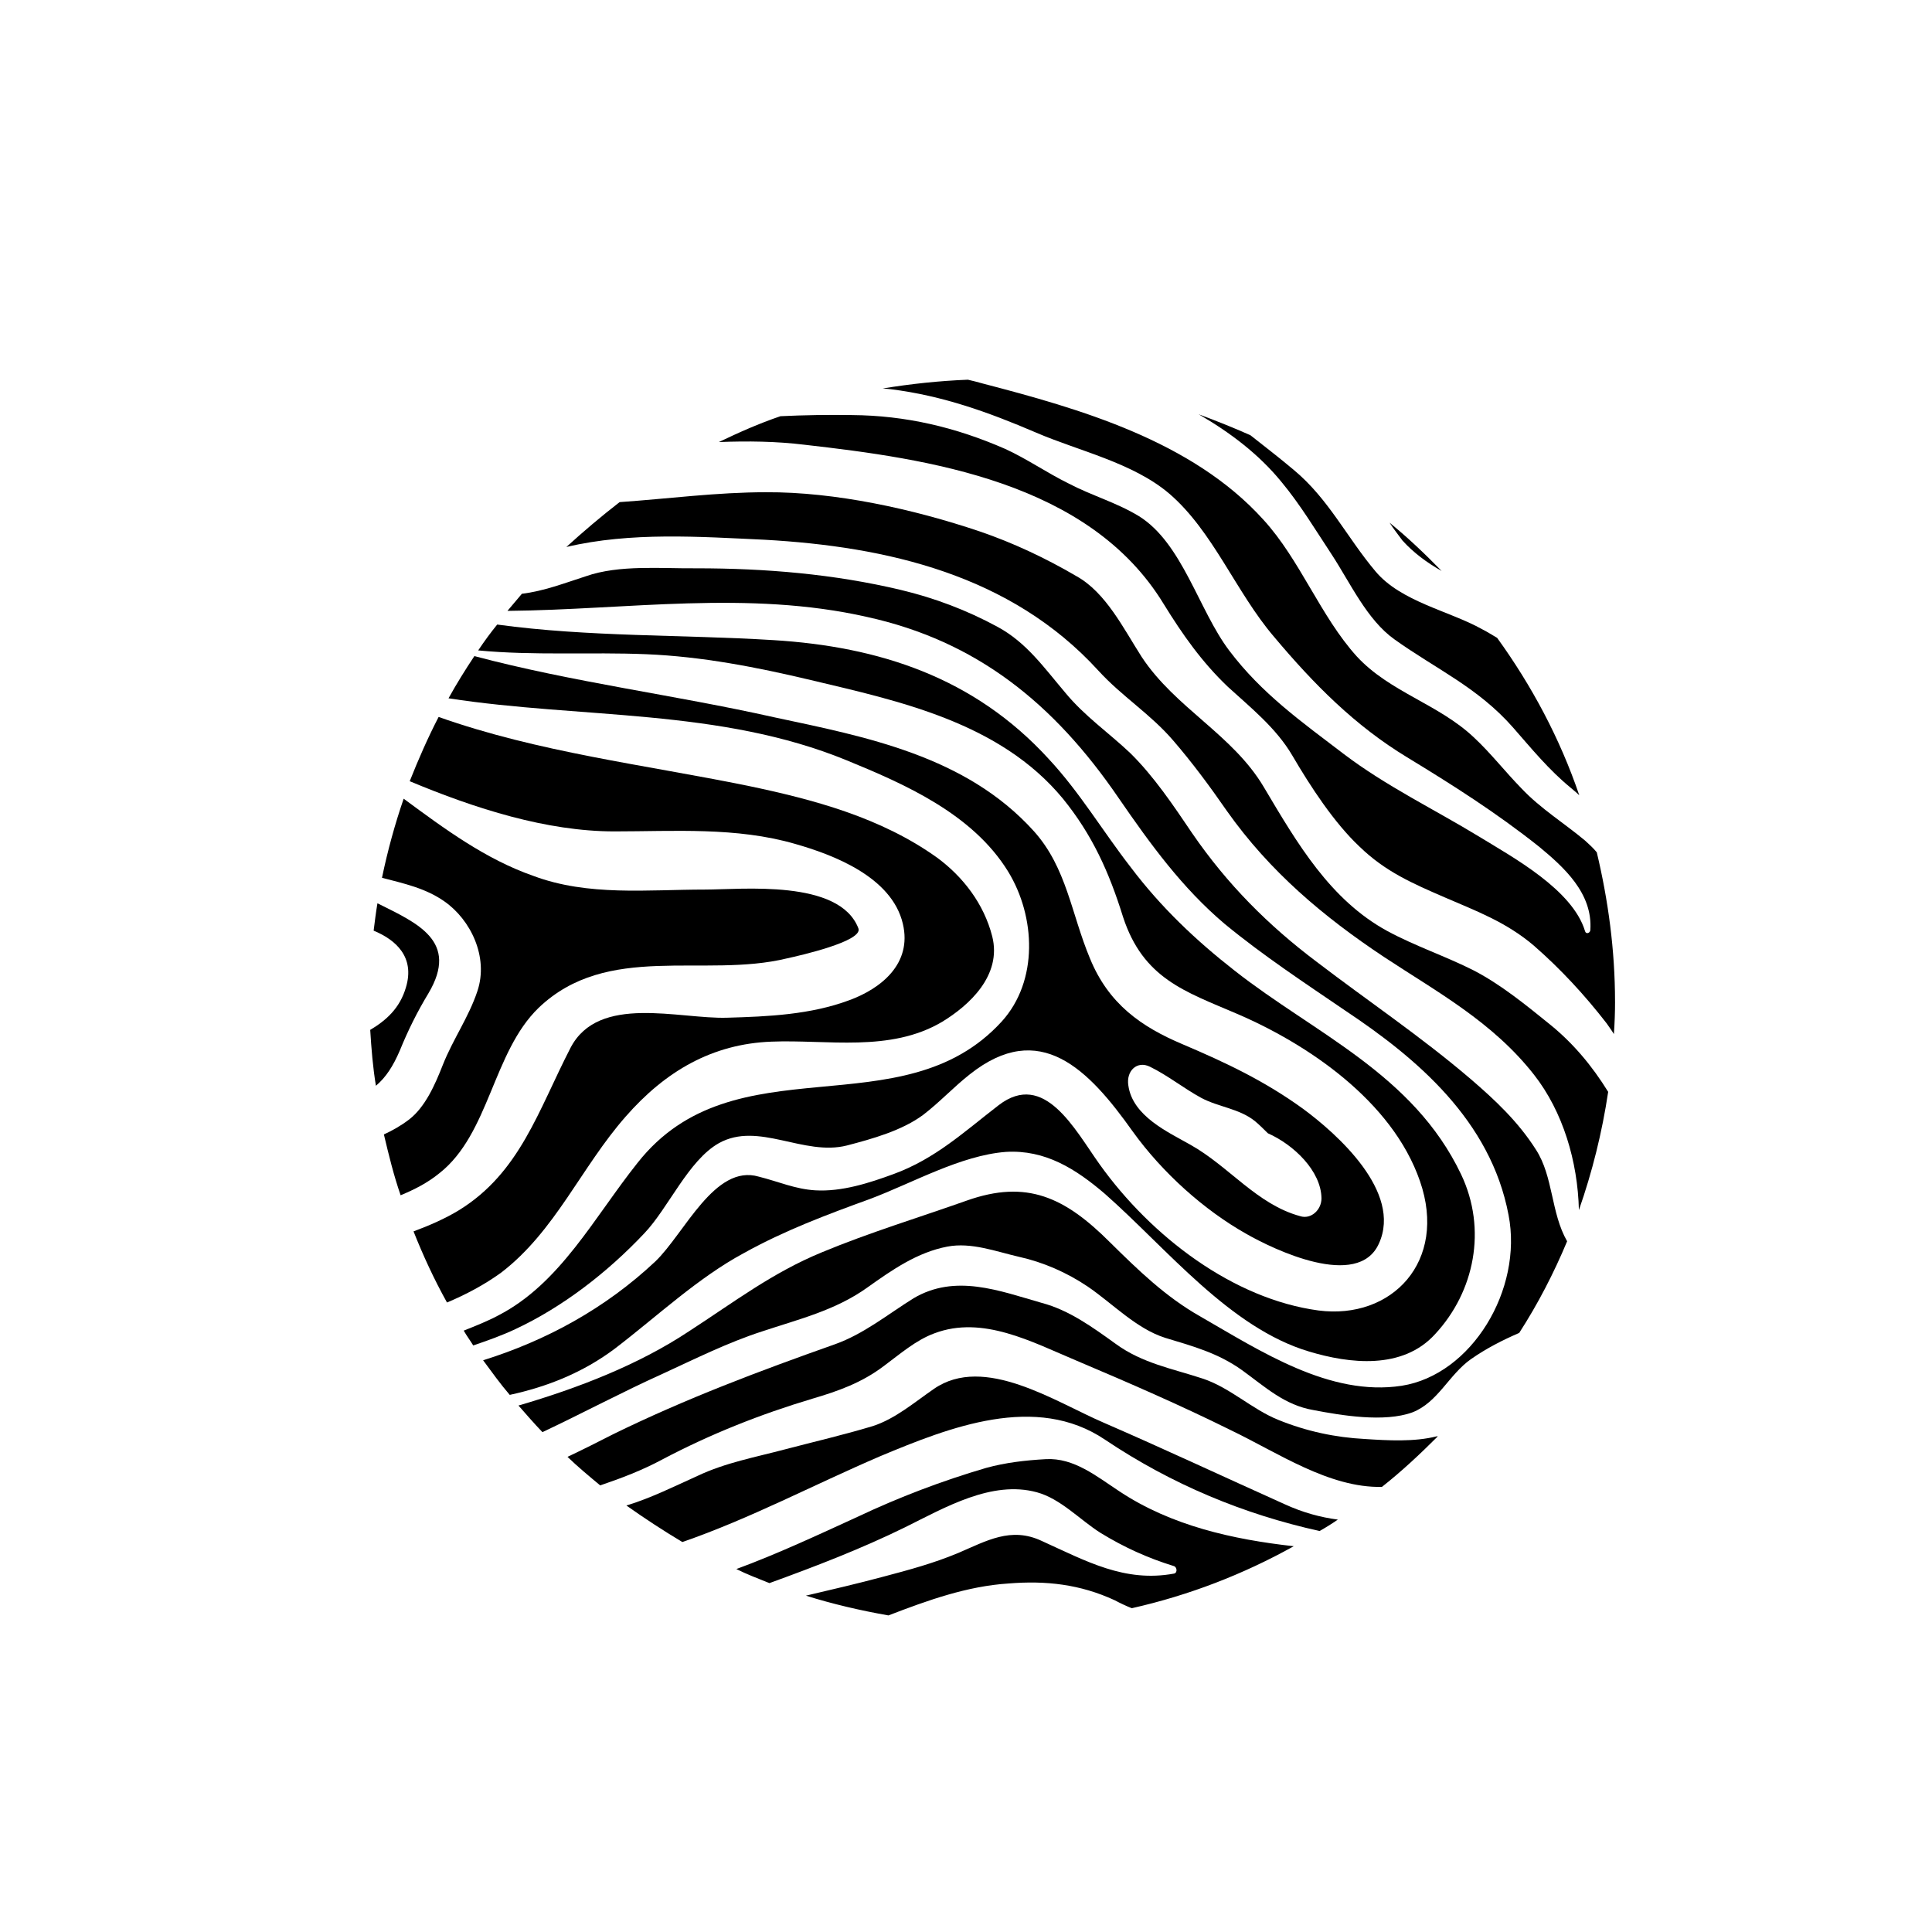
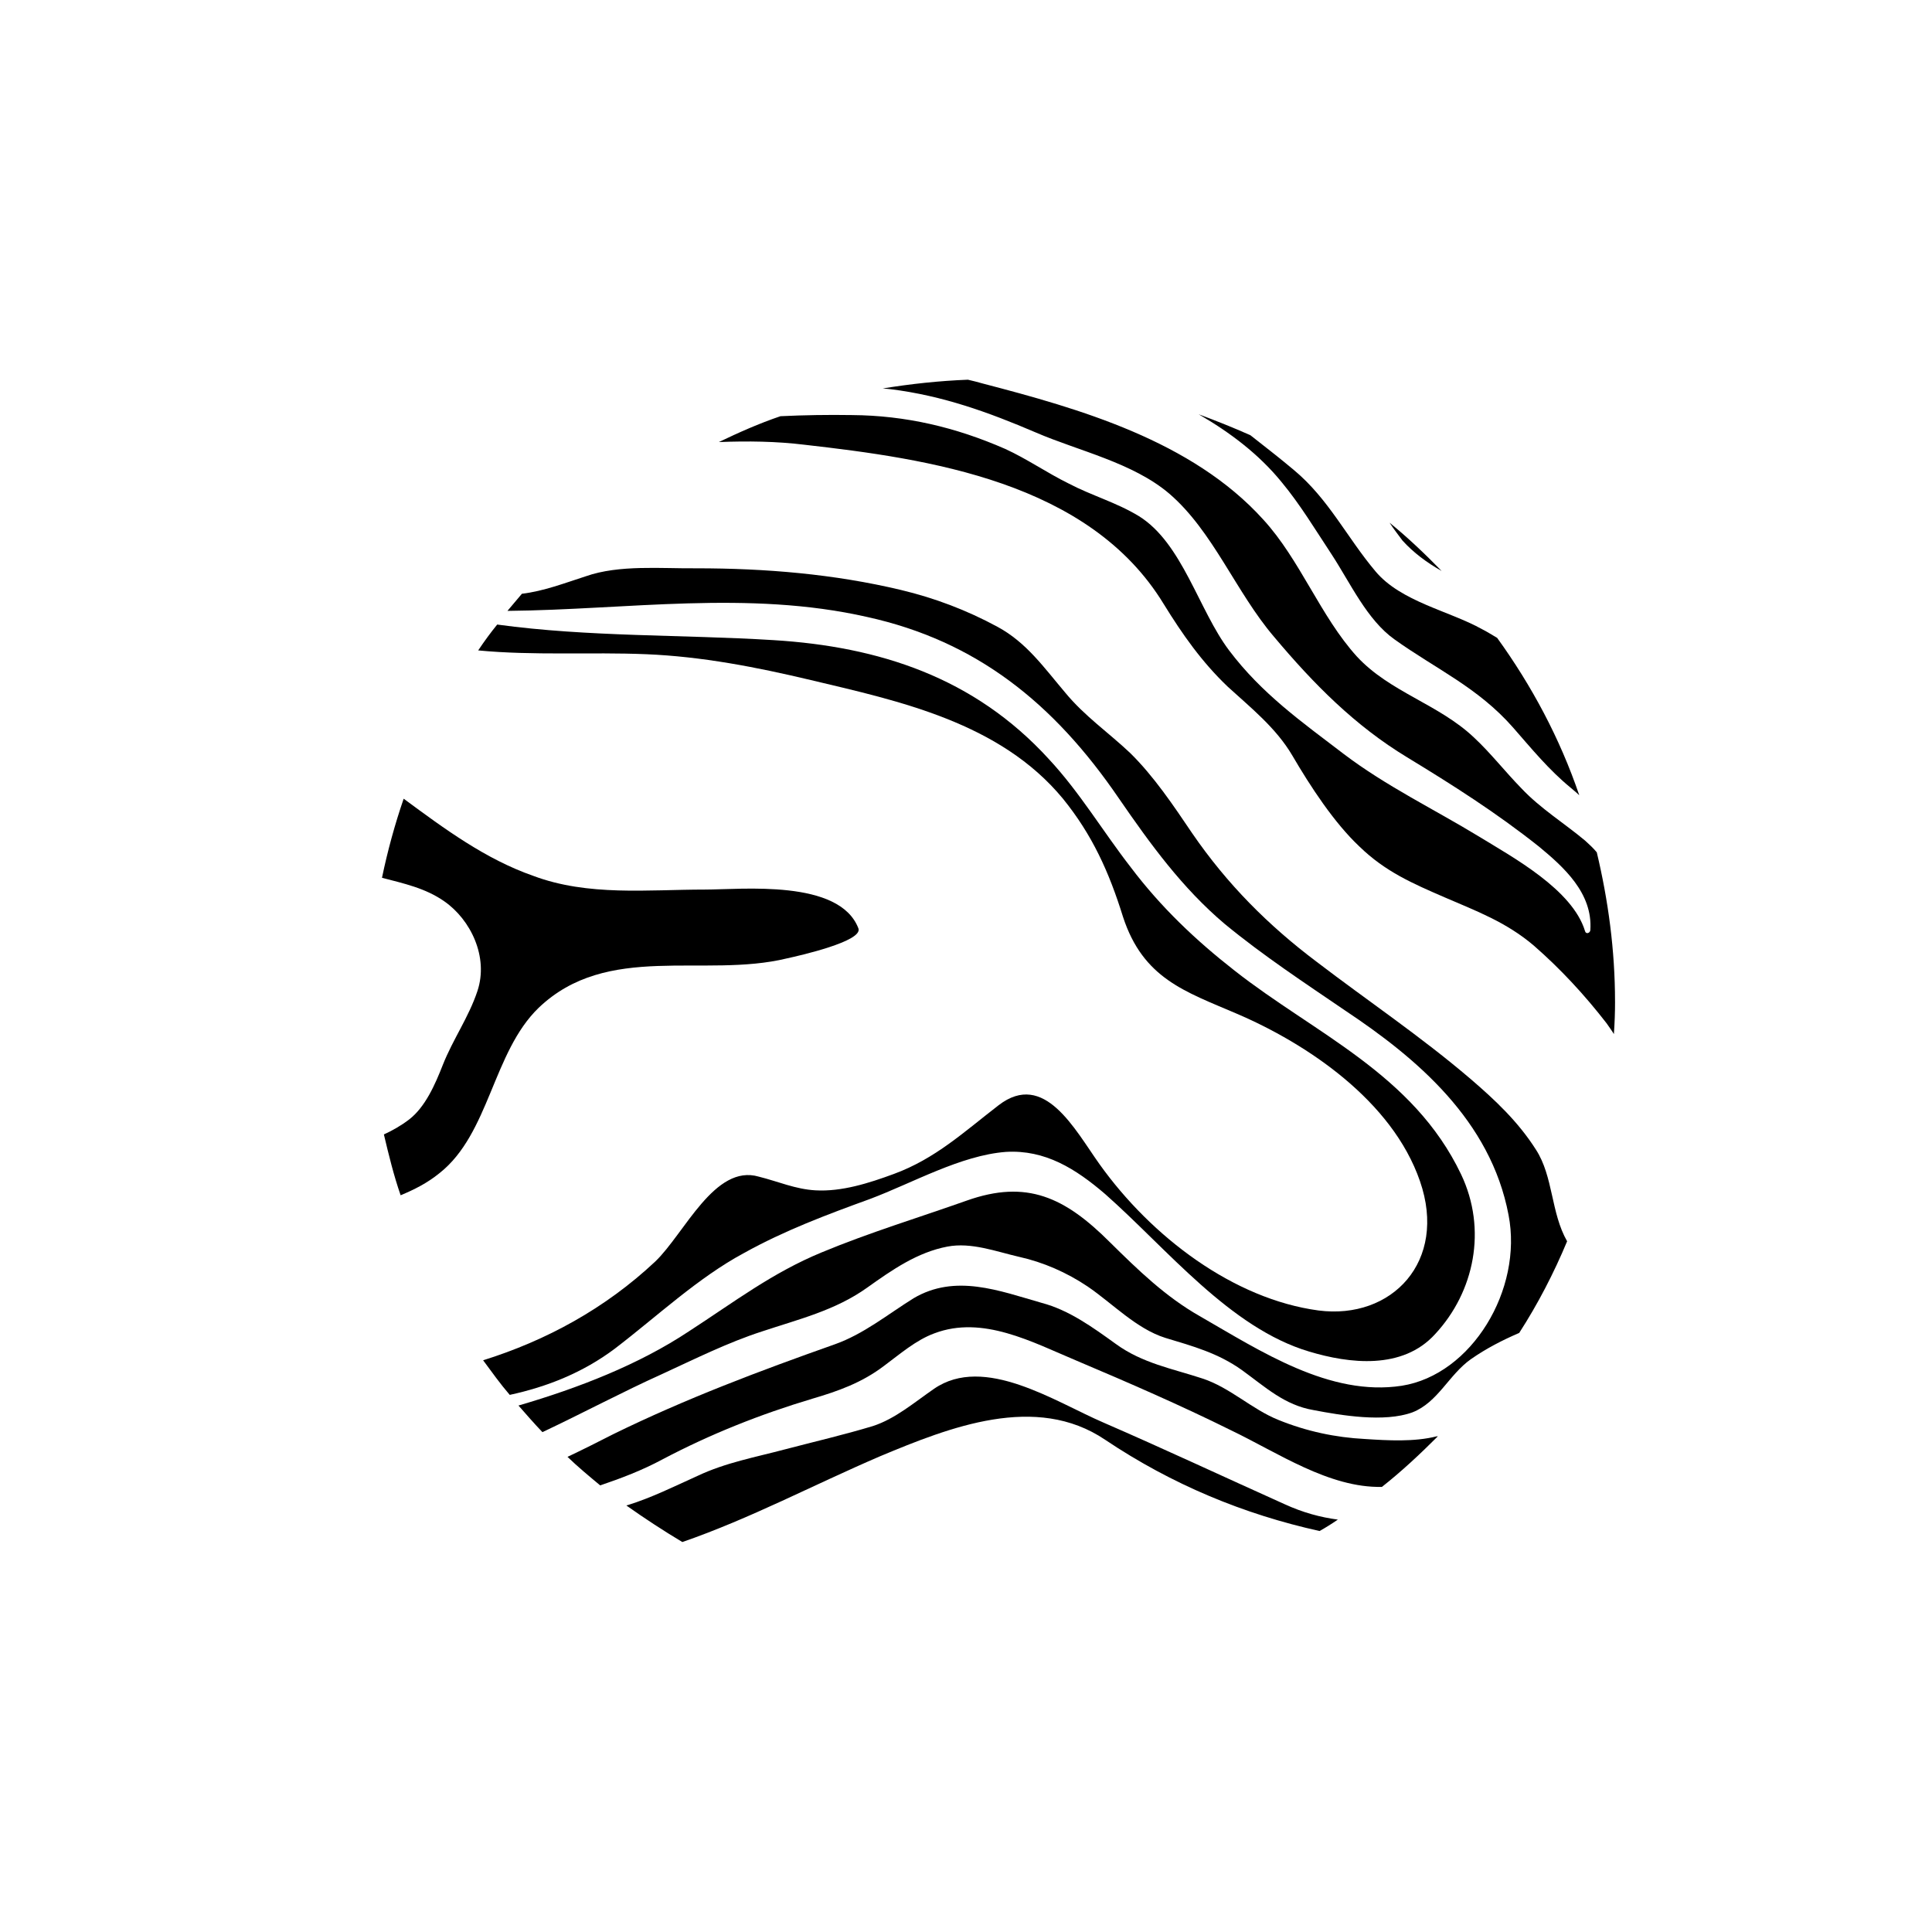
<svg xmlns="http://www.w3.org/2000/svg" fill="#000000" width="800px" height="800px" version="1.1" viewBox="144 144 512 512">
  <g>
    <path d="m533.81 504.19c4.031-2.82 8.363-5.039 12.797-6.953 4.938-7.656 9.168-15.82 12.695-24.285-4.332-7.559-3.629-17.129-8.262-24.285-4.734-7.453-10.879-13.199-17.328-18.738-13.203-11.285-27.207-20.656-40.91-31.137-12.695-9.57-23.578-20.453-32.848-33.957-5.039-7.457-10.176-15.113-16.426-21.262-5.742-5.441-12.09-9.773-17.23-16.02-5.641-6.648-10.277-13.301-17.934-17.434-8.164-4.434-16.727-7.656-25.594-9.773-17.734-4.231-35.973-5.742-54.211-5.742-9.27 0.102-20.453-1.008-29.32 2.117-5.644 1.812-11.086 3.93-16.93 4.633-1.309 1.512-2.519 3.023-3.828 4.535 31.84-0.301 63.781-5.543 95.32 1.613 28.816 6.348 49.375 22.672 66.703 48.062 8.465 12.293 16.828 23.781 28.012 33.25 10.277 8.465 21.16 15.617 31.941 22.973 18.941 12.594 38.594 29.121 43.328 54.211 3.828 19.75-9.773 42.32-28.312 45.242-19.047 2.922-37.383-9.168-53.504-18.438-9.07-5.141-16.324-12.191-23.781-19.547-11.992-11.992-22.066-16.727-37.988-11.086-12.797 4.535-25.793 8.465-38.391 13.703-13.199 5.441-23.273 13.199-35.266 20.961-13.199 8.766-29.223 15.012-45.141 19.648 2.117 2.418 4.129 4.734 6.348 7.051 10.883-5.141 21.461-10.781 31.539-15.316 8.766-4.031 17.633-8.465 26.703-11.387 9.672-3.223 19.344-5.539 27.809-11.586 6.648-4.734 13.301-9.371 21.262-10.883 6.348-1.207 12.895 1.312 19.043 2.723 6.348 1.41 12.594 4.129 18.137 7.859 6.648 4.535 12.898 11.184 20.555 13.602 7.356 2.219 14.008 4.031 20.355 8.566 6.246 4.535 11.285 9.27 18.941 10.578 7.356 1.41 18.742 3.324 26.199 0.605 6.75-2.621 9.672-9.977 15.516-14.105z" />
    <path d="m245.23 376.62c5.742 1.512 11.488 2.719 16.523 6.246 6.953 4.836 11.789 14.711 8.766 23.781-2.312 6.953-6.445 12.695-9.164 19.547-2.016 5.141-4.637 11.184-8.969 14.508-2.117 1.617-4.434 2.926-6.652 3.934 1.309 5.543 2.621 10.883 4.434 16.121 3.629-1.512 7.055-3.223 10.277-5.844 13.301-10.48 14.105-32.043 26.301-43.832 18.238-17.434 43.832-7.758 65.797-13.098 3.223-0.707 20.254-4.535 18.941-7.961-5.039-13.098-30.832-10.277-40.707-10.277-15.113 0-30.934 1.812-45.445-3.629-12.691-4.434-23.574-12.492-34.355-20.453-2.32 6.75-4.234 13.703-5.746 20.957z" />
    <path d="m307 501.36c11.082-8.465 21.965-18.742 34.16-25.293 10.68-5.945 21.965-10.176 33.352-14.309 11.285-4.231 24.082-11.586 36.074-12.496 10.379-0.605 18.438 4.434 26.301 11.184 16.426 14.508 33.051 35.469 54.008 41.715 10.68 3.223 24.789 4.938 33.453-4.637 10.379-11.184 13.805-27.711 6.852-42.32-12.695-26.602-38.793-37.281-60.055-54.008-10.18-7.953-19.453-16.719-27.512-27.398-7.356-9.473-13.504-19.852-21.664-28.617-19.852-21.766-45.141-29.824-72.953-31.539-24.484-1.512-48.867-0.805-73.254-4.129-1.711 2.113-3.426 4.434-5.035 6.852 14.711 1.41 29.824 0.402 44.535 1.008 14.711 0.605 29.223 3.426 43.629 6.852 23.277 5.543 50.078 11.184 66.805 31.438 7.758 9.574 12.191 19.348 15.922 31.336 5.34 16.324 16.426 19.75 30.027 25.594 18.641 7.961 41.312 23.074 48.668 44.438 7.356 21.262-7.457 36.777-26.902 34.258-22.469-3.023-44.234-19.445-58.039-38.793-6.551-9.172-14.613-24.891-26.703-15.617-9.27 7.152-16.828 14.207-27.809 18.238-6.551 2.418-13.805 4.734-20.758 4.332-5.34-0.305-9.773-2.32-15.016-3.629-11.688-3.426-19.648 15.016-27.406 22.469-13.301 12.496-28.918 20.961-45.645 26.199 2.316 3.125 4.535 6.246 7.055 9.168 9.773-2.113 19.344-5.844 27.91-12.293z" />
-     <path d="m242.11 416.93c0.301 4.938 0.707 9.977 1.512 14.812 2.621-2.215 4.535-5.141 6.348-9.371 2.215-5.441 4.637-10.277 7.559-15.113 8.262-13.906-3.023-18.641-13.504-23.879-0.402 2.418-0.707 4.836-1.008 7.254 5.844 2.418 10.984 6.953 8.566 15.012-1.613 5.543-5.242 8.766-9.473 11.285z" />
-     <path d="m306.79 364.33c15.82 0 32.344-1.211 47.961 3.324 9.875 2.82 25.594 8.664 28.516 21.16 2.523 10.684-5.941 17.23-14.203 20.254-10.281 3.828-21.465 4.332-32.348 4.637-12.797 0.402-34.055-6.348-41.512 7.961-8.566 16.625-13.402 33.047-29.523 43.023-3.629 2.215-7.758 4.031-12.09 5.644 2.519 6.348 5.441 12.695 8.867 18.844 5.039-2.117 9.977-4.734 14.41-7.961 14.305-10.984 21.156-27.914 32.945-41.316 10.578-12.09 22.973-19.246 38.594-19.852 14.812-0.605 31.438 2.922 45.242-5.238 7.152-4.332 15.922-12.293 13.301-22.672-2.219-8.664-7.762-15.816-14.613-20.855-14.91-10.68-32.848-15.418-50.18-19.043-27.707-5.644-55.418-8.867-81.918-18.238-2.82 5.441-5.34 11.184-7.66 17.027 17.332 7.254 36.277 13.301 54.211 13.301z" />
    <path d="m483.53 271.63c5.039 6.047 9.07 12.797 13.402 19.348 4.934 7.555 9.367 17.328 16.625 22.469 10.984 7.859 22.066 12.695 31.438 23.375 4.938 5.644 9.473 11.184 15.113 15.82 0.805 0.707 1.715 1.41 2.418 2.117-5.141-15.117-12.594-29.02-21.766-41.719-1.41-0.805-2.621-1.613-4.031-2.316-8.664-4.836-21.461-7.254-28.215-15.316-7.559-8.969-12.395-19.145-21.562-26.801-3.824-3.227-7.754-6.246-11.586-9.27-4.535-2.016-9.07-3.828-13.703-5.543 8.363 4.836 15.922 10.578 21.867 17.836z" />
    <path d="m515.67 287.25c2.922 3.223 6.449 5.844 10.379 8.062-4.434-4.535-8.969-8.867-13.805-12.797 1.109 1.711 2.32 3.223 3.426 4.734z" />
    <path d="m572 409.47c0-13.703-1.812-26.902-4.836-39.598-1.008-1.211-2.016-2.117-3.125-3.125-5.543-4.633-11.789-8.465-16.828-13.805-4.332-4.434-8.16-9.371-12.594-13.5-9.371-8.867-22.27-11.992-31.035-21.465-9.672-10.68-15.016-25.59-24.789-36.273-18.941-20.957-48.867-29.422-74.359-36.07-1.414-0.406-2.621-0.707-3.93-1.008-7.656 0.301-15.113 1.109-22.57 2.316 0.805 0.102 1.512 0.102 2.117 0.203 13.699 1.711 25.793 6.043 38.488 11.484 11.184 4.836 25.695 7.961 35.367 16.223 11.586 9.977 17.633 26.098 27.711 37.887 10.578 12.594 21.461 23.578 35.266 31.941 12.09 7.356 23.68 14.711 34.965 23.68 6.449 5.34 14.309 12.293 13.602 22.168-0.102 0.805-1.207 1.109-1.41 0.199-3.324-10.98-19.145-19.547-28.012-24.988-12.09-7.356-24.688-13.398-35.973-21.965-11.082-8.465-21.664-15.922-30.328-27.406-8.062-10.68-12.395-28.414-23.879-35.57-5.949-3.629-12.496-5.441-18.645-8.664-5.742-2.824-11.082-6.551-16.824-9.172-13.102-5.742-26.402-8.867-40.609-8.965-6.246-0.102-12.695 0-18.941 0.301-5.644 1.914-11.086 4.332-16.324 6.852 7.656-0.301 15.215-0.203 22.672 0.707 32.746 3.727 75.469 9.773 95.219 42.219 5.039 8.16 10.078 15.316 16.93 21.867 6.047 5.543 12.797 10.883 17.129 18.238 4.836 8.262 11.082 17.836 17.836 24.184 6.852 6.648 14.105 9.773 22.469 13.402 8.363 3.621 16.324 6.543 23.68 12.793 7.055 6.144 13.504 13.098 19.348 20.656 0.602 0.906 1.309 1.812 1.91 2.82 0.203-2.922 0.305-5.742 0.305-8.566z" />
-     <path d="m570.18 433.35c-4.231-6.852-9.27-12.898-15.516-17.938-6.348-5.137-12.898-10.477-20.051-14.207-7.559-3.828-15.52-6.449-22.973-10.48-15.113-8.262-23.781-23.074-32.746-38.188-8.266-13.906-23.379-20.855-32.348-34.461-4.836-7.555-9.473-17.027-17.23-21.359-8.262-4.836-16.828-8.867-25.695-11.891-17.633-5.945-38.289-10.48-56.629-10.379-13 0-25.797 1.715-38.793 2.621-4.938 3.828-9.57 7.758-14.105 11.887 17.129-4.031 35.266-2.719 52.598-1.914 32.145 1.812 65.094 9.168 88.367 34.66 6.25 6.856 13.805 11.492 19.852 18.543 5.039 5.844 9.672 12.09 14.207 18.641 11.387 16.121 25.695 28.113 41.613 38.691 14.207 9.371 28.82 17.23 39.801 31.238 7.66 9.773 11.59 22.973 11.891 35.871 3.527-10.074 6.148-20.555 7.758-31.336z" />
-     <path d="m312.94 452.19c-11.488 14.41-20.457 31.941-36.879 40.406-3.023 1.613-6.144 2.82-9.168 4.031 0.805 1.41 1.715 2.621 2.519 3.93 3.828-1.309 7.559-2.621 11.184-4.332 12.496-5.844 24.383-15.012 34.16-25.391 6.348-6.648 11.688-19.348 19.75-23.879 10.48-5.844 22.469 3.527 33.957 0.605 6.551-1.715 14.609-3.93 20.254-8.16 4.328-3.332 8.055-7.363 12.289-10.688 18.539-14.711 31.438-1.41 43.227 15.215 7.859 10.883 18.844 20.758 30.129 27.105 7.055 4.031 29.523 14.914 35.066 2.519 6.246-13.703-11.184-29.121-20.051-35.668-10.281-7.457-20.559-12.293-31.945-17.133-10.984-4.633-19.648-10.68-24.586-22.77-4.938-11.789-6.148-23.984-14.812-33.656-18.035-20.051-44.738-25.09-68.82-30.227-26.5-5.945-53.305-9.27-79.5-16.223-2.418 3.625-4.738 7.356-6.852 11.184 35.266 5.441 71.844 2.621 105.5 16.426 15.215 6.246 33.352 14.105 42.824 29.523 7.254 11.887 8.059 28.918-1.715 39.699-26.5 29.02-70.836 4.836-96.527 37.48zm135.82-25.492c4.734 2.316 8.969 5.742 13.602 8.262 4.535 2.418 10.078 2.82 14.207 6.144 1.211 1.012 2.32 2.121 3.43 3.227 6.852 3.023 14.105 9.977 14.207 17.23 0 3.125-2.82 5.644-5.644 4.734-11.484-3.121-18.84-13.195-29.117-18.941-5.844-3.324-15.316-7.555-16.426-15.719-0.605-3.828 2.316-6.648 5.742-4.938z" />
-     <path d="m455.12 561.02c-13.098 2.418-23.277-3.324-35.066-8.664-8.16-3.828-14.609 0-22.168 3.223-6.551 2.723-12.898 4.434-19.75 6.246-6.75 1.816-13.703 3.426-20.555 5.039 7.055 2.215 14.41 3.93 21.867 5.238 10.48-4.031 20.859-7.758 31.84-8.465 9.875-0.805 18.941 0.203 28.109 4.438 1.512 0.805 3.023 1.512 4.535 2.117 15.215-3.43 29.523-8.969 42.926-16.426-16.223-1.812-32.445-5.441-46.148-14.512-6.144-4.031-12.09-8.969-19.547-8.566-5.441 0.305-10.684 0.91-15.82 2.32-11.688 3.426-23.074 7.758-34.16 13-10.781 4.938-21.359 9.875-32.043 13.805 2.824 1.41 5.746 2.516 8.77 3.727 12.191-4.434 24.285-9.07 35.973-14.812 10.578-5.238 22.973-12.496 34.863-9.27 6.348 1.711 11.484 7.356 16.926 10.781 6.246 3.828 12.496 6.648 19.348 8.766 0.906 0.203 1.105 1.816 0.102 2.016z" />
    <path d="m525.04 524.64h-0.301c-5.945 1.512-12.898 1.109-19.043 0.707-7.758-0.402-15.418-2.016-22.871-5.039-7.055-2.82-12.797-8.566-20.152-10.984-7.961-2.621-15.922-4.031-22.973-9.168-6.152-4.434-12.398-8.969-19.652-10.883-11.285-3.223-22.875-7.758-33.957-1.211-6.953 4.336-13.199 9.473-20.859 12.195-19.949 7.055-39.5 14.41-58.645 23.781-4.133 2.117-8.16 4.133-12.191 6.047 2.719 2.621 5.742 5.141 8.664 7.559 5.644-1.914 11.184-4.031 16.426-6.852 12.797-6.75 25.996-11.992 39.801-16.121 6.852-2.016 13.098-4.231 18.941-8.664 4.231-3.125 8.465-6.852 13.402-8.664 12.797-4.836 25.895 2.316 37.684 7.254 13.805 5.844 27.508 11.789 40.91 18.438 12.398 5.938 26 15.309 40.004 15.008 5.242-4.133 10.078-8.668 14.812-13.402z" />
    <path d="m498.54 546.71c-4.535-0.605-9.168-1.812-14.207-4.129-15.922-7.156-31.84-14.613-47.863-21.566-12.898-5.543-31.641-18.137-44.941-8.969-5.137 3.531-10.273 7.965-16.219 9.879-7.656 2.316-15.516 4.133-23.176 6.144-7.961 2.117-15.82 3.527-23.277 7.055-6.246 2.82-12.09 5.742-18.539 7.758-0.102 0-0.203 0-0.301 0.102 4.836 3.426 9.773 6.648 14.812 9.672 18.035-6.246 34.66-15.113 52.496-22.773 18.34-7.656 41.211-16.727 59.551-4.332 17.734 11.891 36.777 19.75 56.828 24.184 1.613-0.906 3.223-1.914 4.836-3.023z" />
  </g>
</svg>